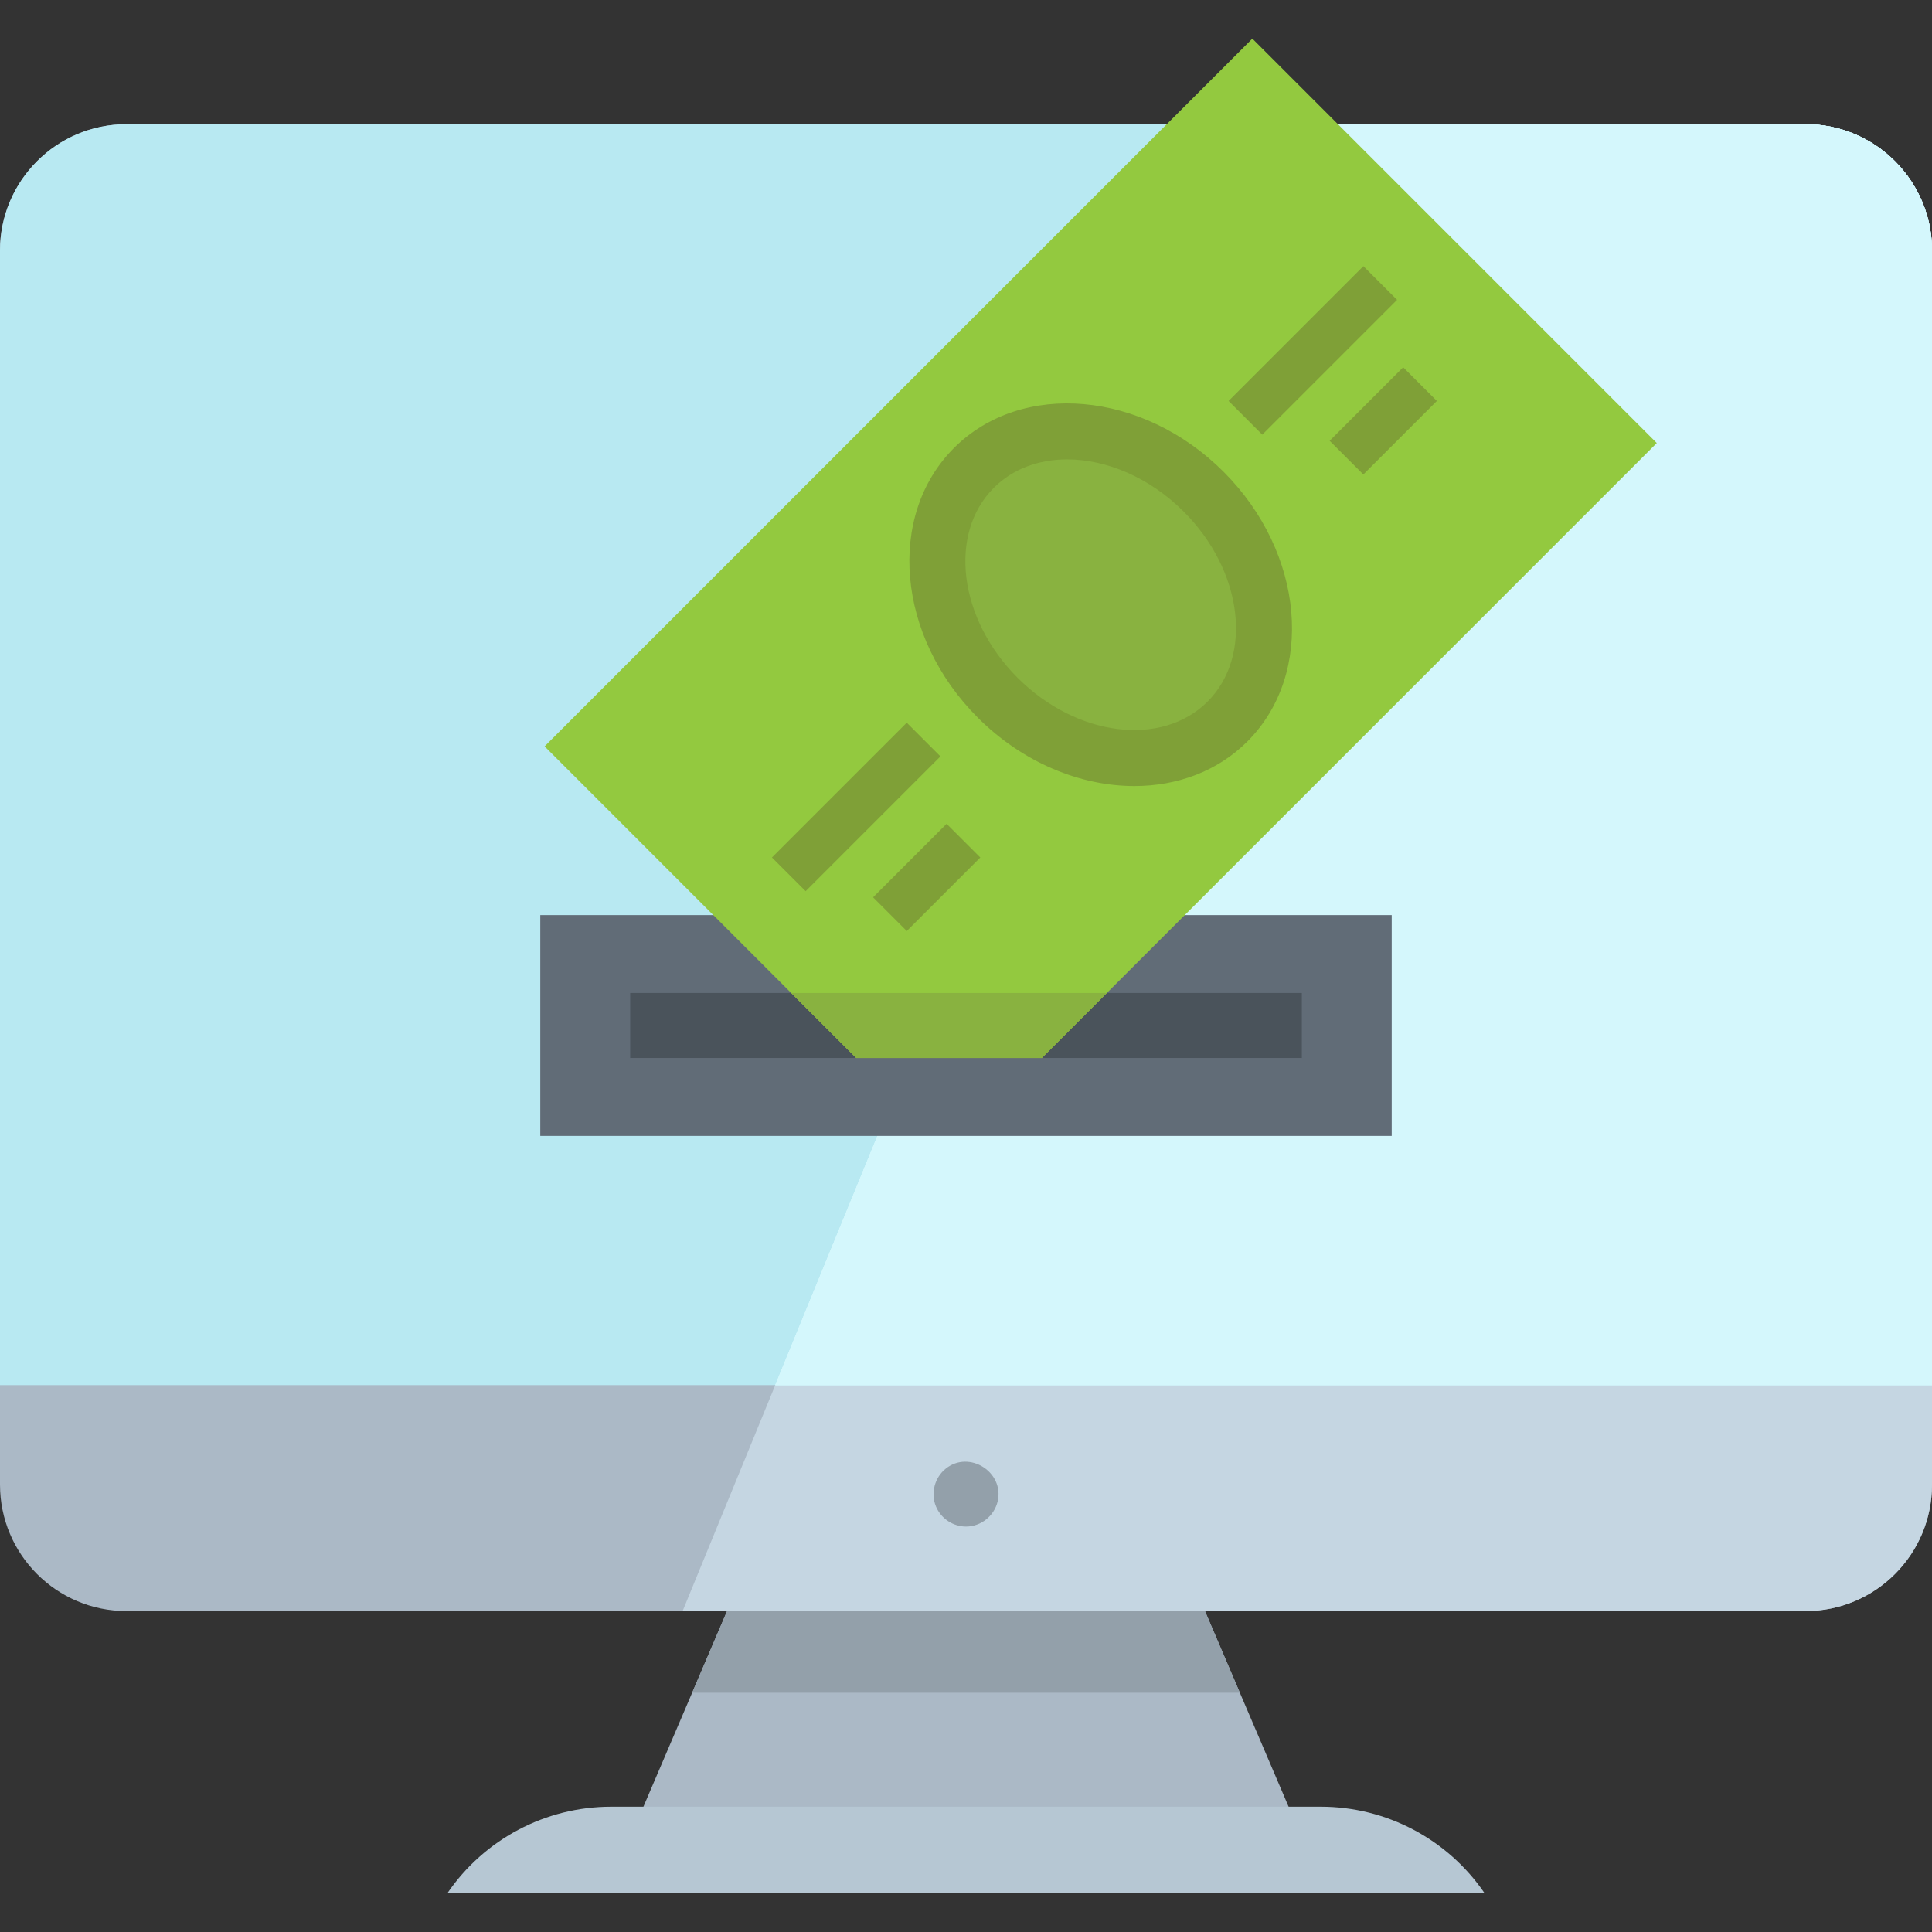
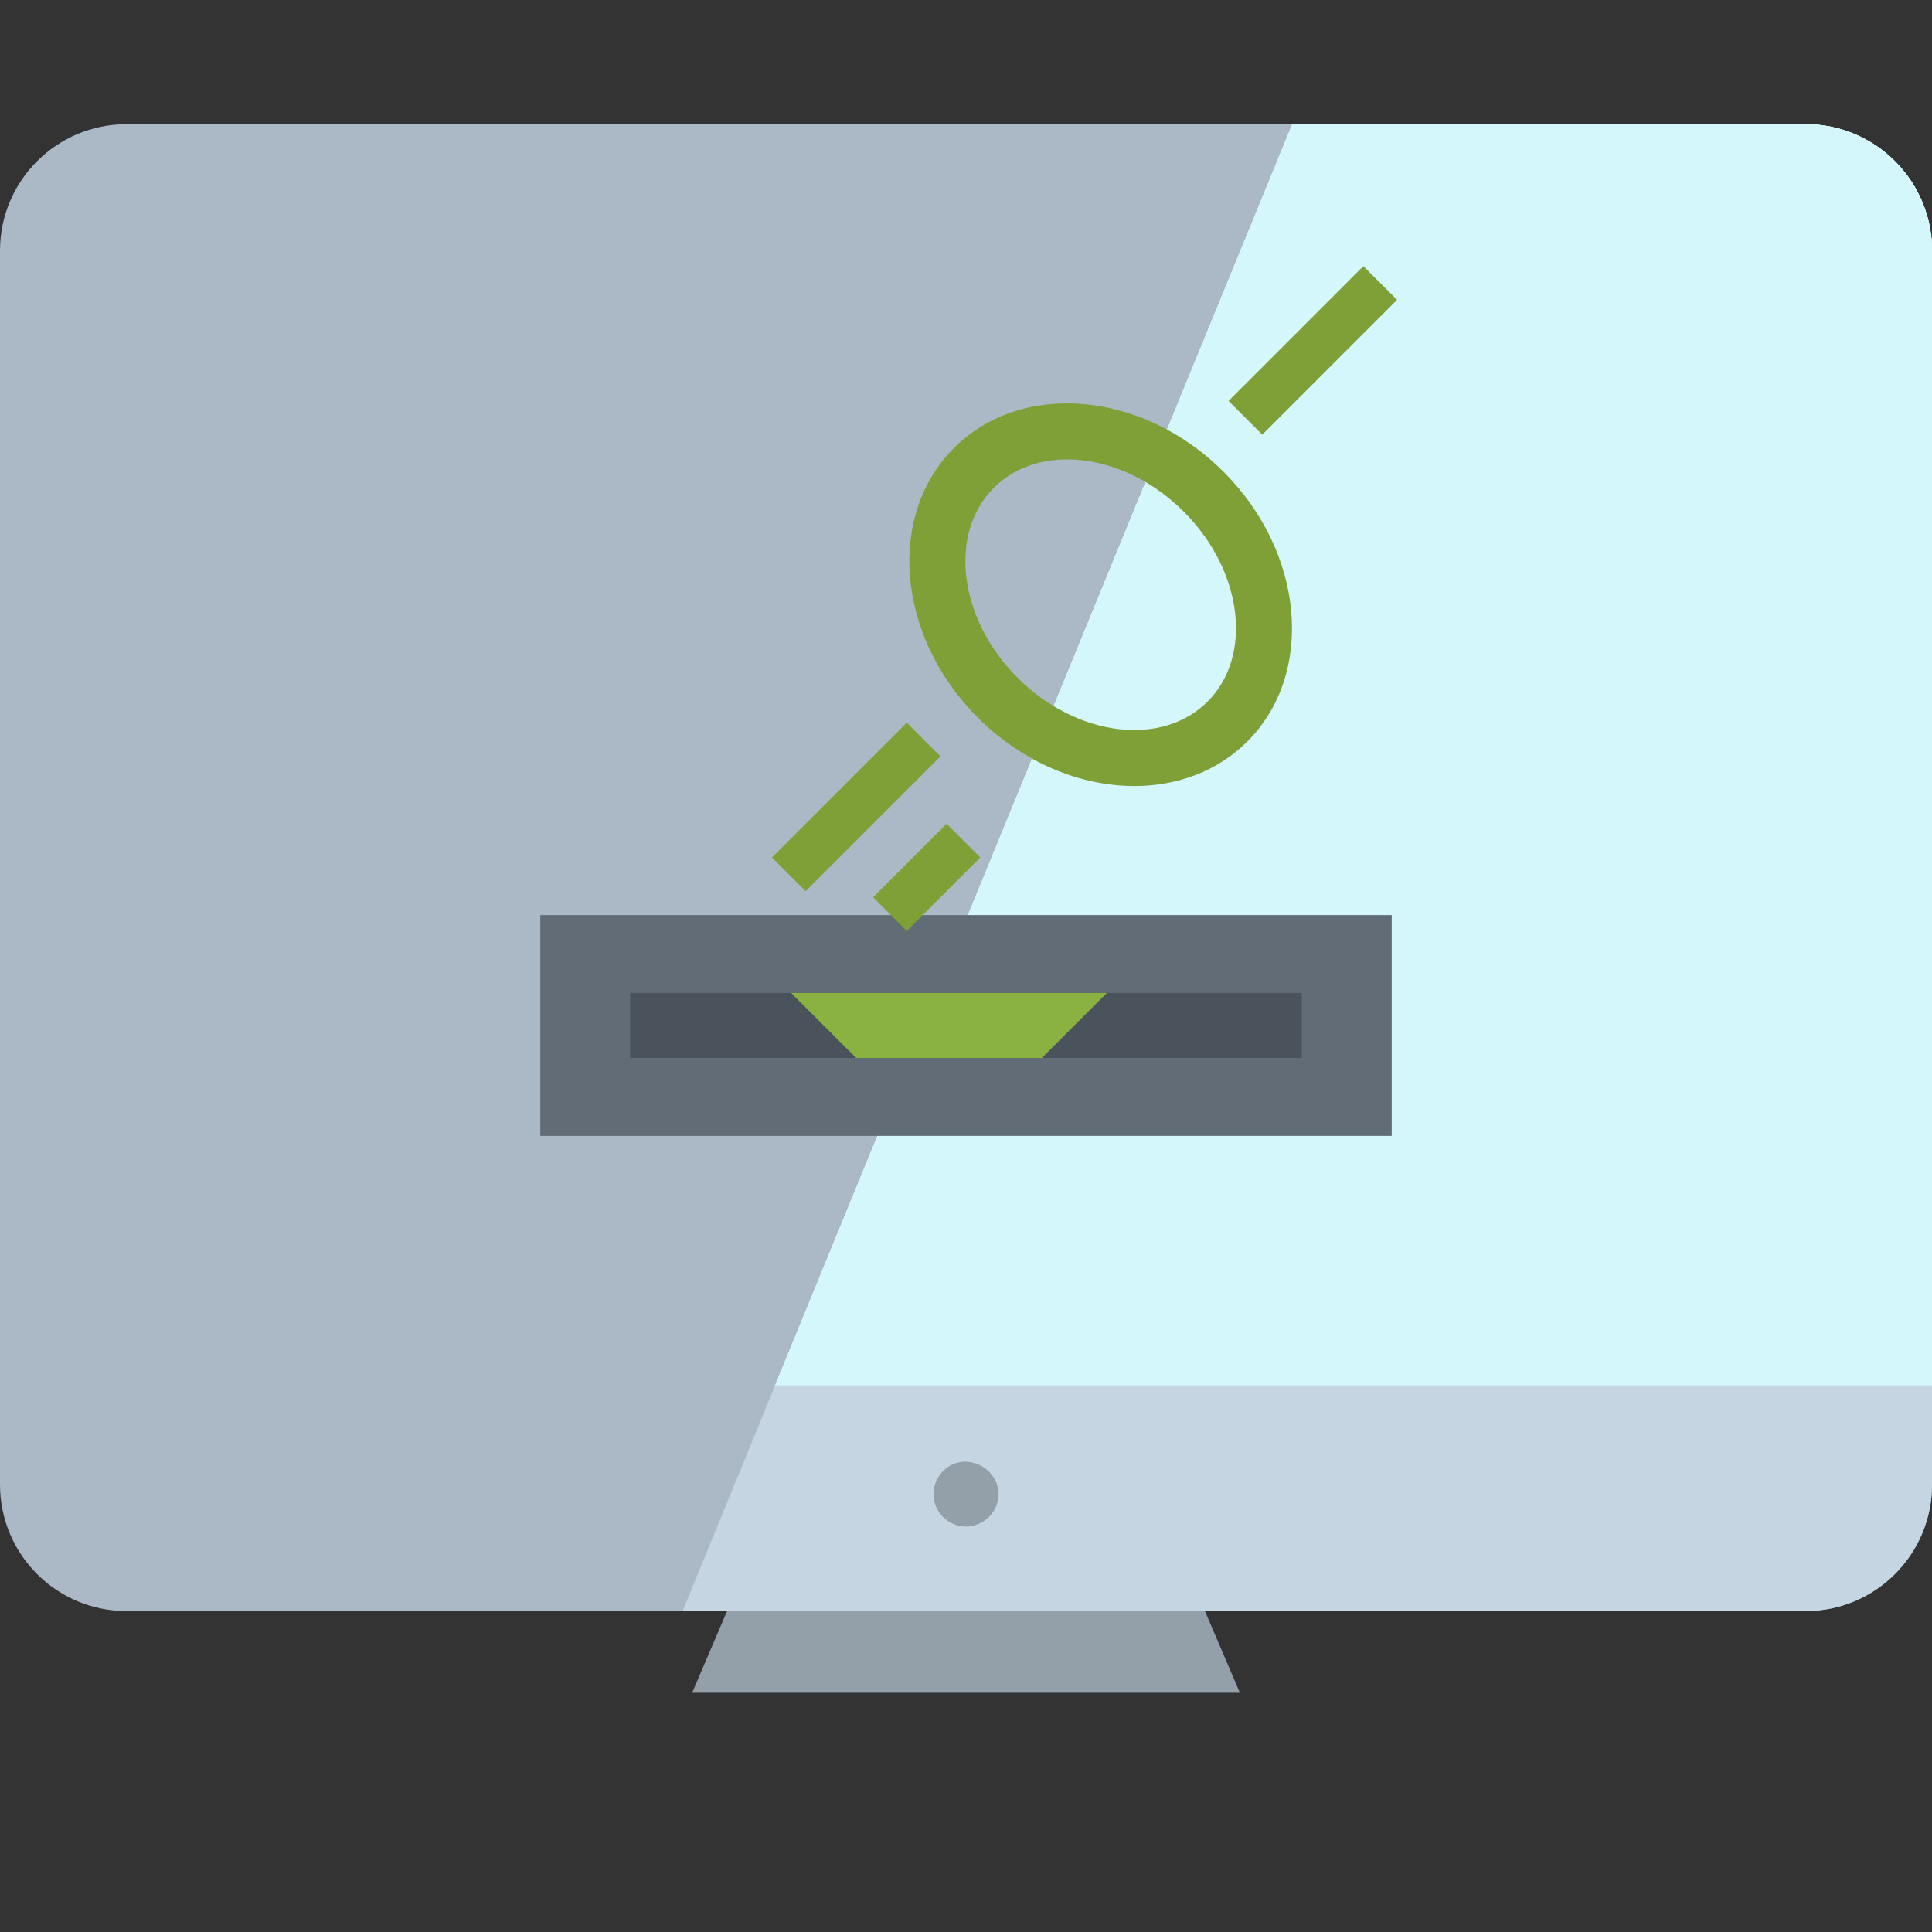
<svg xmlns="http://www.w3.org/2000/svg" version="1.1" id="Layer_1" viewBox="0 0 512 512" xml:space="preserve">
  <rect x="0" y="0" width="512" height="512" fill="#333333" stroke="none" />
-   <polygon style="fill:#ABB9C6;" points="346.4,490.277 165.605,490.277 178.512,460.075 183.427,448.592 194.153,423.501   317.852,423.501 328.578,448.592 333.492,460.075 " />
  <polygon style="fill:#93A0AA;" points="328.578,448.592 183.427,448.592 194.153,423.501 317.852,423.501 " />
-   <path style="fill:#B6C7D3;" d="M393.462,501.764H118.535l0,0c9.791-14.369,26.054-22.967,43.442-22.967h188.043  C367.408,478.797,383.67,487.395,393.462,501.764L393.462,501.764z" />
  <path style="fill:#ABB9C6;" d="M512,66.435v326.991c0,18.511-14.997,33.52-33.509,33.52H33.509C14.997,426.946,0,411.937,0,393.426  V66.435c0-18.511,14.997-33.52,33.509-33.52h444.983C497.003,32.915,512,47.924,512,66.435z" />
  <path style="fill:#C5D6E2;" d="M512,66.435v326.991c0,18.511-14.997,33.52-33.509,33.52H180.898l24.552-59.875L342.47,32.915  h136.021C497.003,32.915,512,47.924,512,66.435z" />
-   <path style="fill:#B8E9F2;" d="M512,66.435v300.636H0V66.435c0-18.511,14.997-33.52,33.509-33.52h444.983  C497.003,32.915,512,47.924,512,66.435z" />
+   <path style="fill:#B8E9F2;" d="M512,66.435v300.636V66.435c0-18.511,14.997-33.52,33.509-33.52h444.983  C497.003,32.915,512,47.924,512,66.435z" />
  <g>
    <path id="SVGCleanerId_0" style="fill:#D4F7FC;" d="M512,66.435v300.636H205.45L342.47,32.915h136.021   C497.003,32.915,512,47.924,512,66.435z" />
  </g>
  <path style="fill:#93A0AA;" d="M256.002,404.553c-3.448,0-6.634-2.135-7.958-5.317c-1.465-3.521-0.359-7.694,2.622-10.058  c6.24-4.949,15.53,0.968,13.723,8.703C263.488,401.727,259.968,404.553,256.002,404.553z" />
  <g>
    <path id="SVGCleanerId_0_1_" style="fill:#D4F7FC;" d="M512,66.435v300.636H205.45L342.47,32.915h136.021   C497.003,32.915,512,47.924,512,66.435z" />
  </g>
  <g>
    <path id="SVGCleanerId_0_2_" style="fill:#D4F7FC;" d="M512,66.435v300.636H205.45L342.47,32.915h136.021   C497.003,32.915,512,47.924,512,66.435z" />
  </g>
  <polyline style="fill:#616C77;" points="297.632,242.512 368.818,242.512 368.818,301.027 143.18,301.027 143.18,242.512   198.484,242.512 " />
  <rect x="167.003" y="263.154" style="fill:#4A535B;" width="177.993" height="17.225" />
-   <polygon style="fill:#93C93F;" points="439.06,117.411 293.323,263.159 276.098,280.384 226.903,280.384 209.678,263.159   144.326,197.795 331.885,10.236 " />
-   <ellipse transform="matrix(-0.707 -0.707 0.707 -0.707 386.5 475.312)" style="fill:#89B240;" cx="291.69" cy="157.609" rx="47.518" ry="38.601" />
  <g>
    <path style="fill:#7FA037;" d="M300.618,208.308c-14.278,0-29.538-6.168-41.498-18.129c-21.44-21.44-24.27-53.494-6.309-71.457   c17.961-17.962,50.016-15.131,71.456,6.309c21.44,21.44,24.27,53.494,6.309,71.457C322.634,204.43,311.934,208.308,300.618,208.308   z M282.805,121.744c-7.458,0-14.36,2.459-19.438,7.537c-12.14,12.14-9.31,34.725,6.309,50.344   c15.619,15.62,38.203,18.449,50.343,6.309c12.14-12.14,9.31-34.725-6.309-50.344C304.623,126.503,293.178,121.744,282.805,121.744z   " />
    <rect x="341.571" y="67.552" transform="matrix(-0.707 -0.707 0.707 -0.707 528.25 404.438)" style="fill:#7FA037;" width="12.632" height="50.527" />
-     <rect x="360.236" y="97.708" transform="matrix(-0.707 -0.707 0.707 -0.707 546.91 449.513)" style="fill:#7FA037;" width="12.632" height="27.56" />
    <rect x="220.583" y="188.539" transform="matrix(-0.707 -0.707 0.707 -0.707 236.159 525.426)" style="fill:#7FA037;" width="12.632" height="50.527" />
    <rect x="239.266" y="218.689" transform="matrix(-0.707 -0.707 0.707 -0.707 254.855 570.502)" style="fill:#7FA037;" width="12.632" height="27.56" />
  </g>
  <polygon style="fill:#89B240;" points="293.323,263.159 276.098,280.384 226.903,280.384 209.678,263.159 " />
</svg>